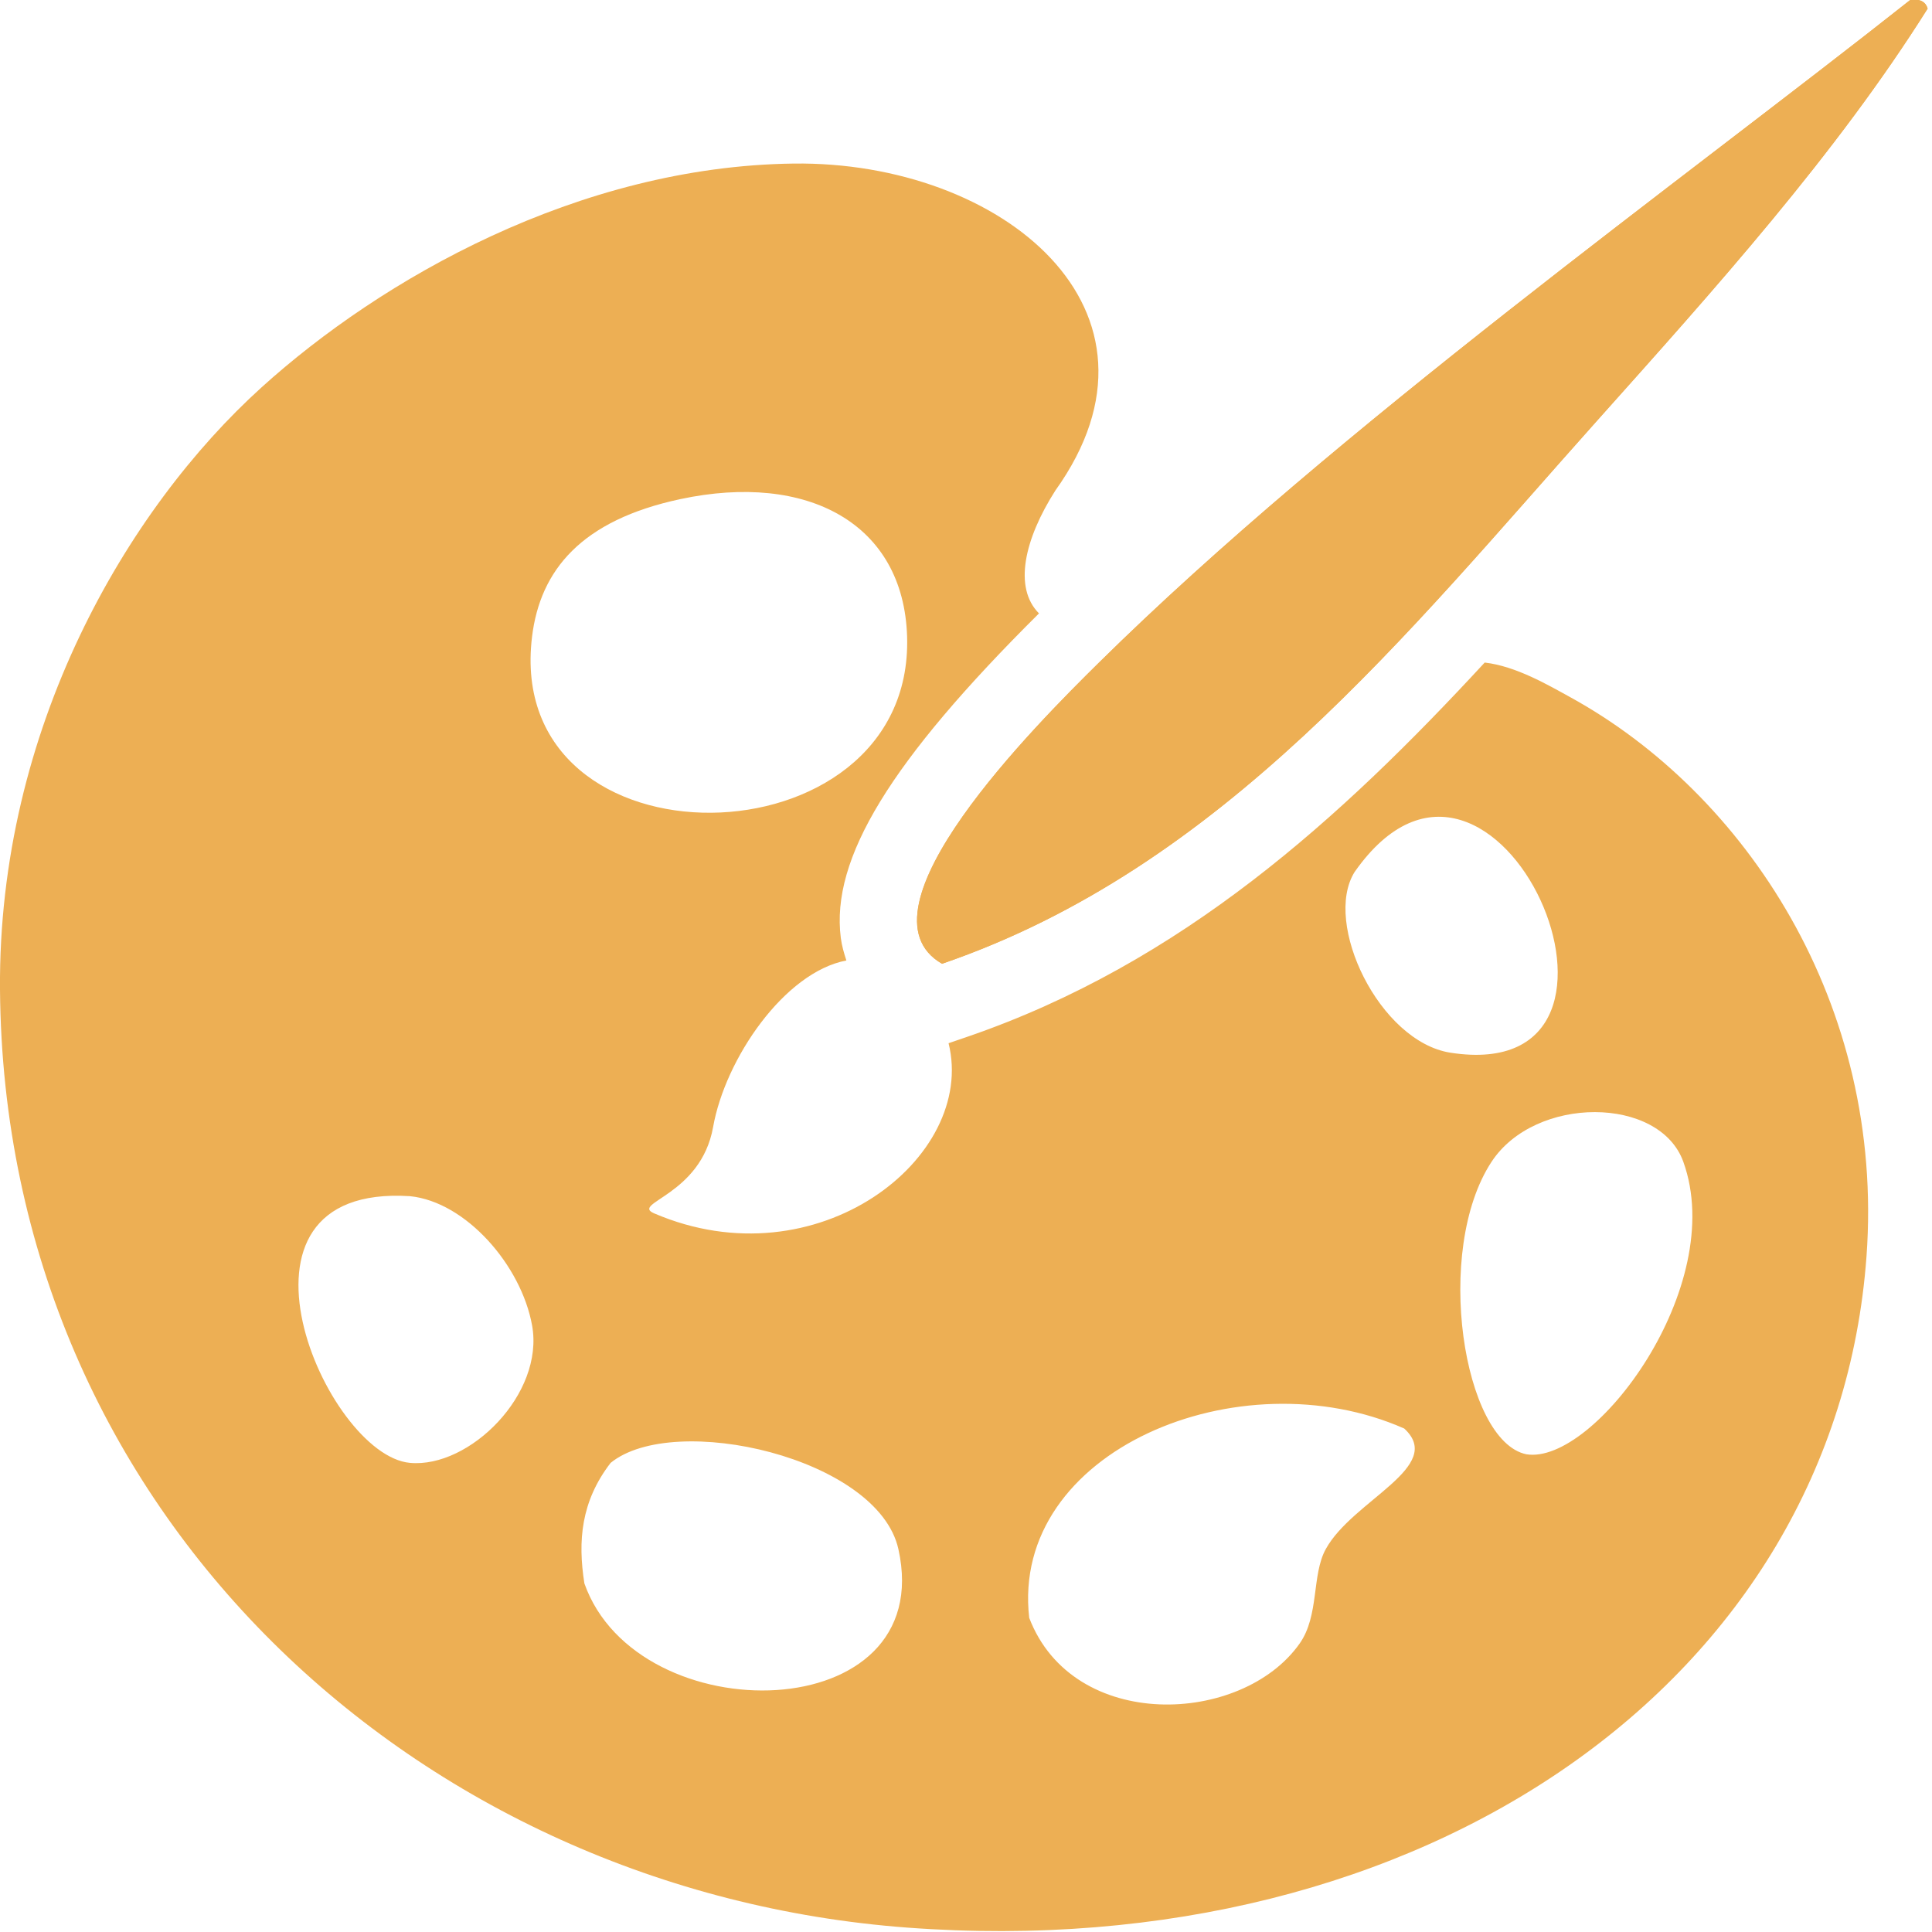
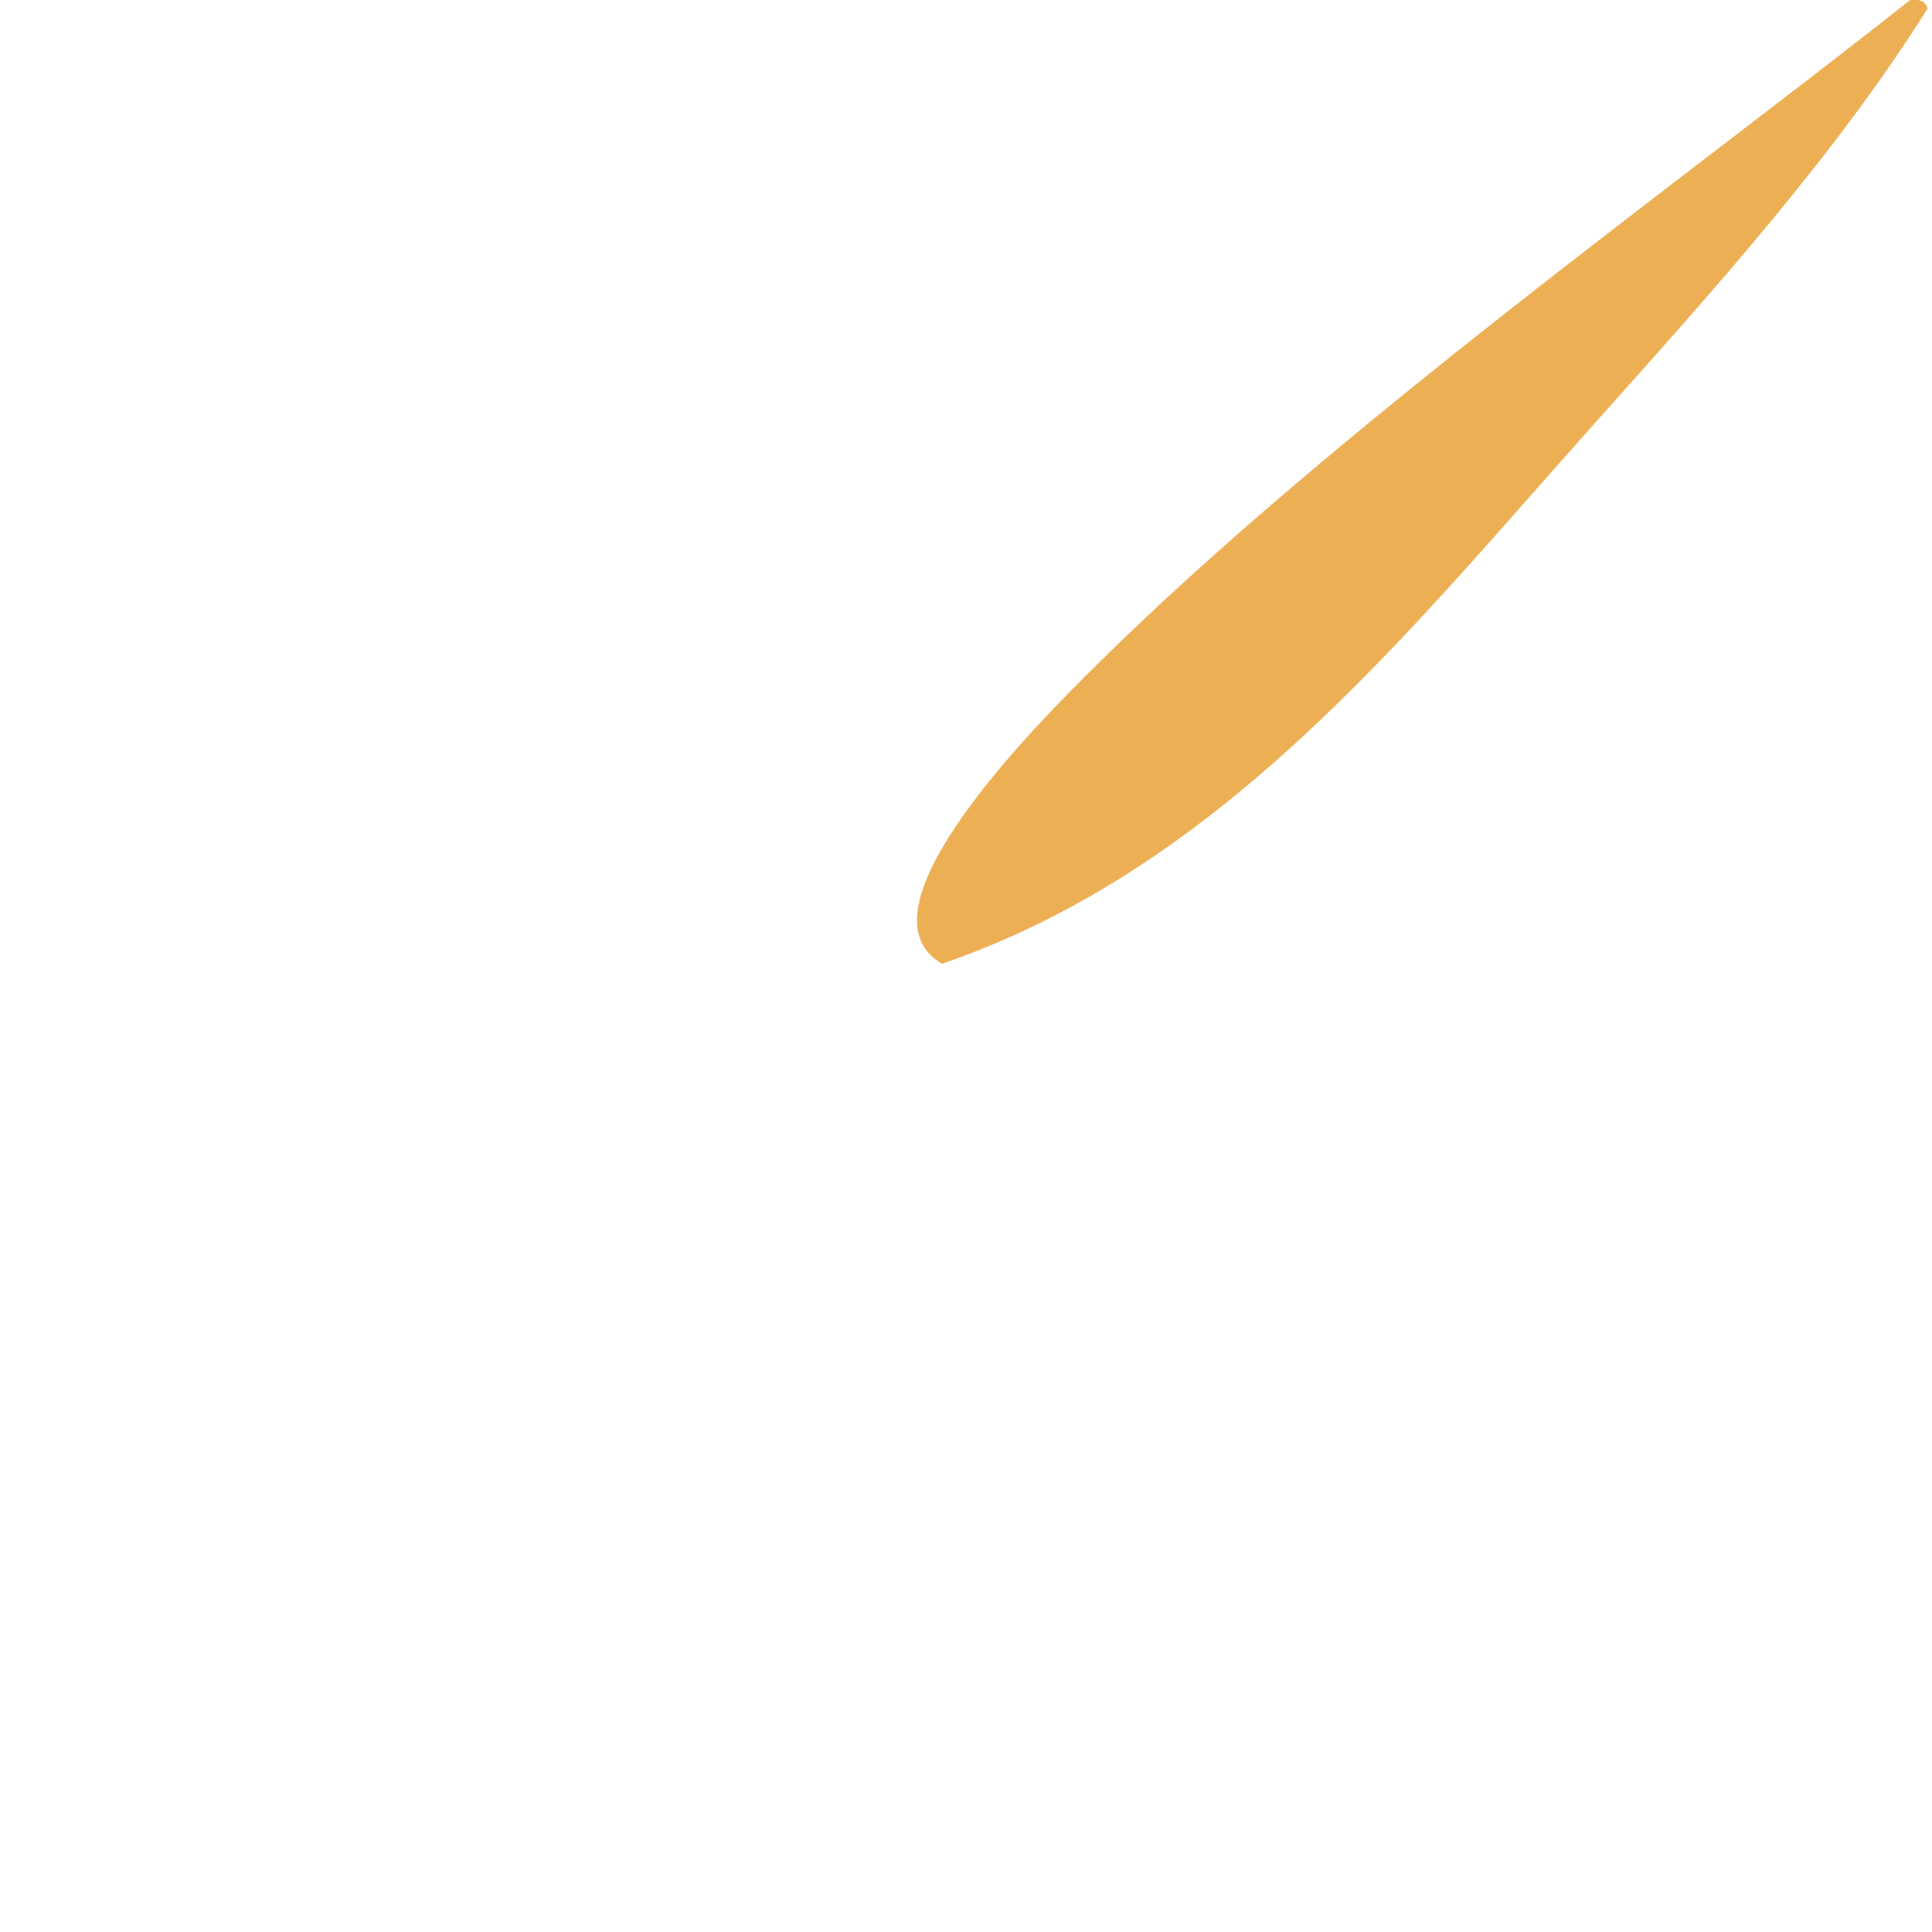
<svg xmlns="http://www.w3.org/2000/svg" version="1.1" id="Layer_1" x="0px" y="0px" width="50px" height="50px" viewBox="0 0 50 50" enable-background="new 0 0 50 50" xml:space="preserve">
-   <path fill="#EDAF54" d="M49.436,0c-5.912,4.677-14.826,11.063-20.994,17.148c-1.621,1.599-6.439,6.421-4.062,7.794  c7.268-2.492,12.039-8.558,16.93-14.03c3.094-3.461,6.205-6.92,8.578-10.69C49.835,0.049,49.697-0.037,49.436,0z" />
  <g>
-     <path fill="#EDAF54" d="M40.629,18.038c-0.556-0.305-1.396-0.799-2.205-0.891c-3.729,4.037-7.835,7.78-13.396,9.687l-0.479,0.164   c0.734,2.962-3.404,6.212-7.619,4.404c-0.622-0.268,1.209-0.457,1.525-2.234c0.314-1.769,1.847-4.007,3.449-4.311   c-0.061-0.189-0.118-0.38-0.144-0.584c-0.263-2.053,1.28-4.575,5.129-8.398c-0.667-0.669-0.375-1.928,0.423-3.179   c3.346-4.676-1.401-8.532-6.772-8.463c-5.577,0.071-10.68,2.996-13.769,5.79C3.279,13.182-0.053,18.869,0,25.611   c0.106,13.603,10.87,23.332,23.476,24.275c13.364,1,24.032-6.396,24.829-17.373C48.779,25.977,45.168,20.528,40.629,18.038z    M10.61,37.859c-2.181-0.196-5.224-7.236,0-6.902c1.447,0.146,2.878,1.788,3.16,3.342C14.094,36.077,12.149,38,10.61,37.859z    M13.769,16.48c0.211-1.729,1.28-3.017,3.838-3.563c3.289-0.702,5.782,0.628,5.869,3.563C23.652,22.465,13.019,22.639,13.769,16.48   z M15.124,40.979c-0.174-1.104-0.087-2.123,0.678-3.119c1.64-1.338,6.921-0.137,7.448,2.229   C24.286,44.741,16.499,44.872,15.124,40.979z M34.312,40.088c-0.371,0.668-0.164,1.725-0.68,2.45   c-1.494,2.114-5.861,2.297-6.996-0.668c-0.496-4.329,5.451-6.78,9.705-4.9C37.417,37.958,35.008,38.824,34.312,40.088z    M35.057,22.567c3.655-5.214,8.342,5.587,2.482,4.677C35.697,26.957,34.229,23.891,35.057,22.567z M39.504,37.637   c-1.636-0.335-2.411-5.271-0.904-7.568c1.129-1.723,4.353-1.711,4.965,0C44.727,33.298,41.262,37.916,39.504,37.637z" />
-   </g>
+     </g>
  <path fill="#EDAF54" d="M41.309,10.912c-4.891,5.472-9.662,11.538-16.93,14.03c-2.377-1.373,2.441-6.195,4.062-7.794  C34.609,11.063,43.523,4.677,49.436,0c0.262-0.037,0.399,0.049,0.451,0.222C47.514,3.992,44.402,7.451,41.309,10.912z" />
</svg>